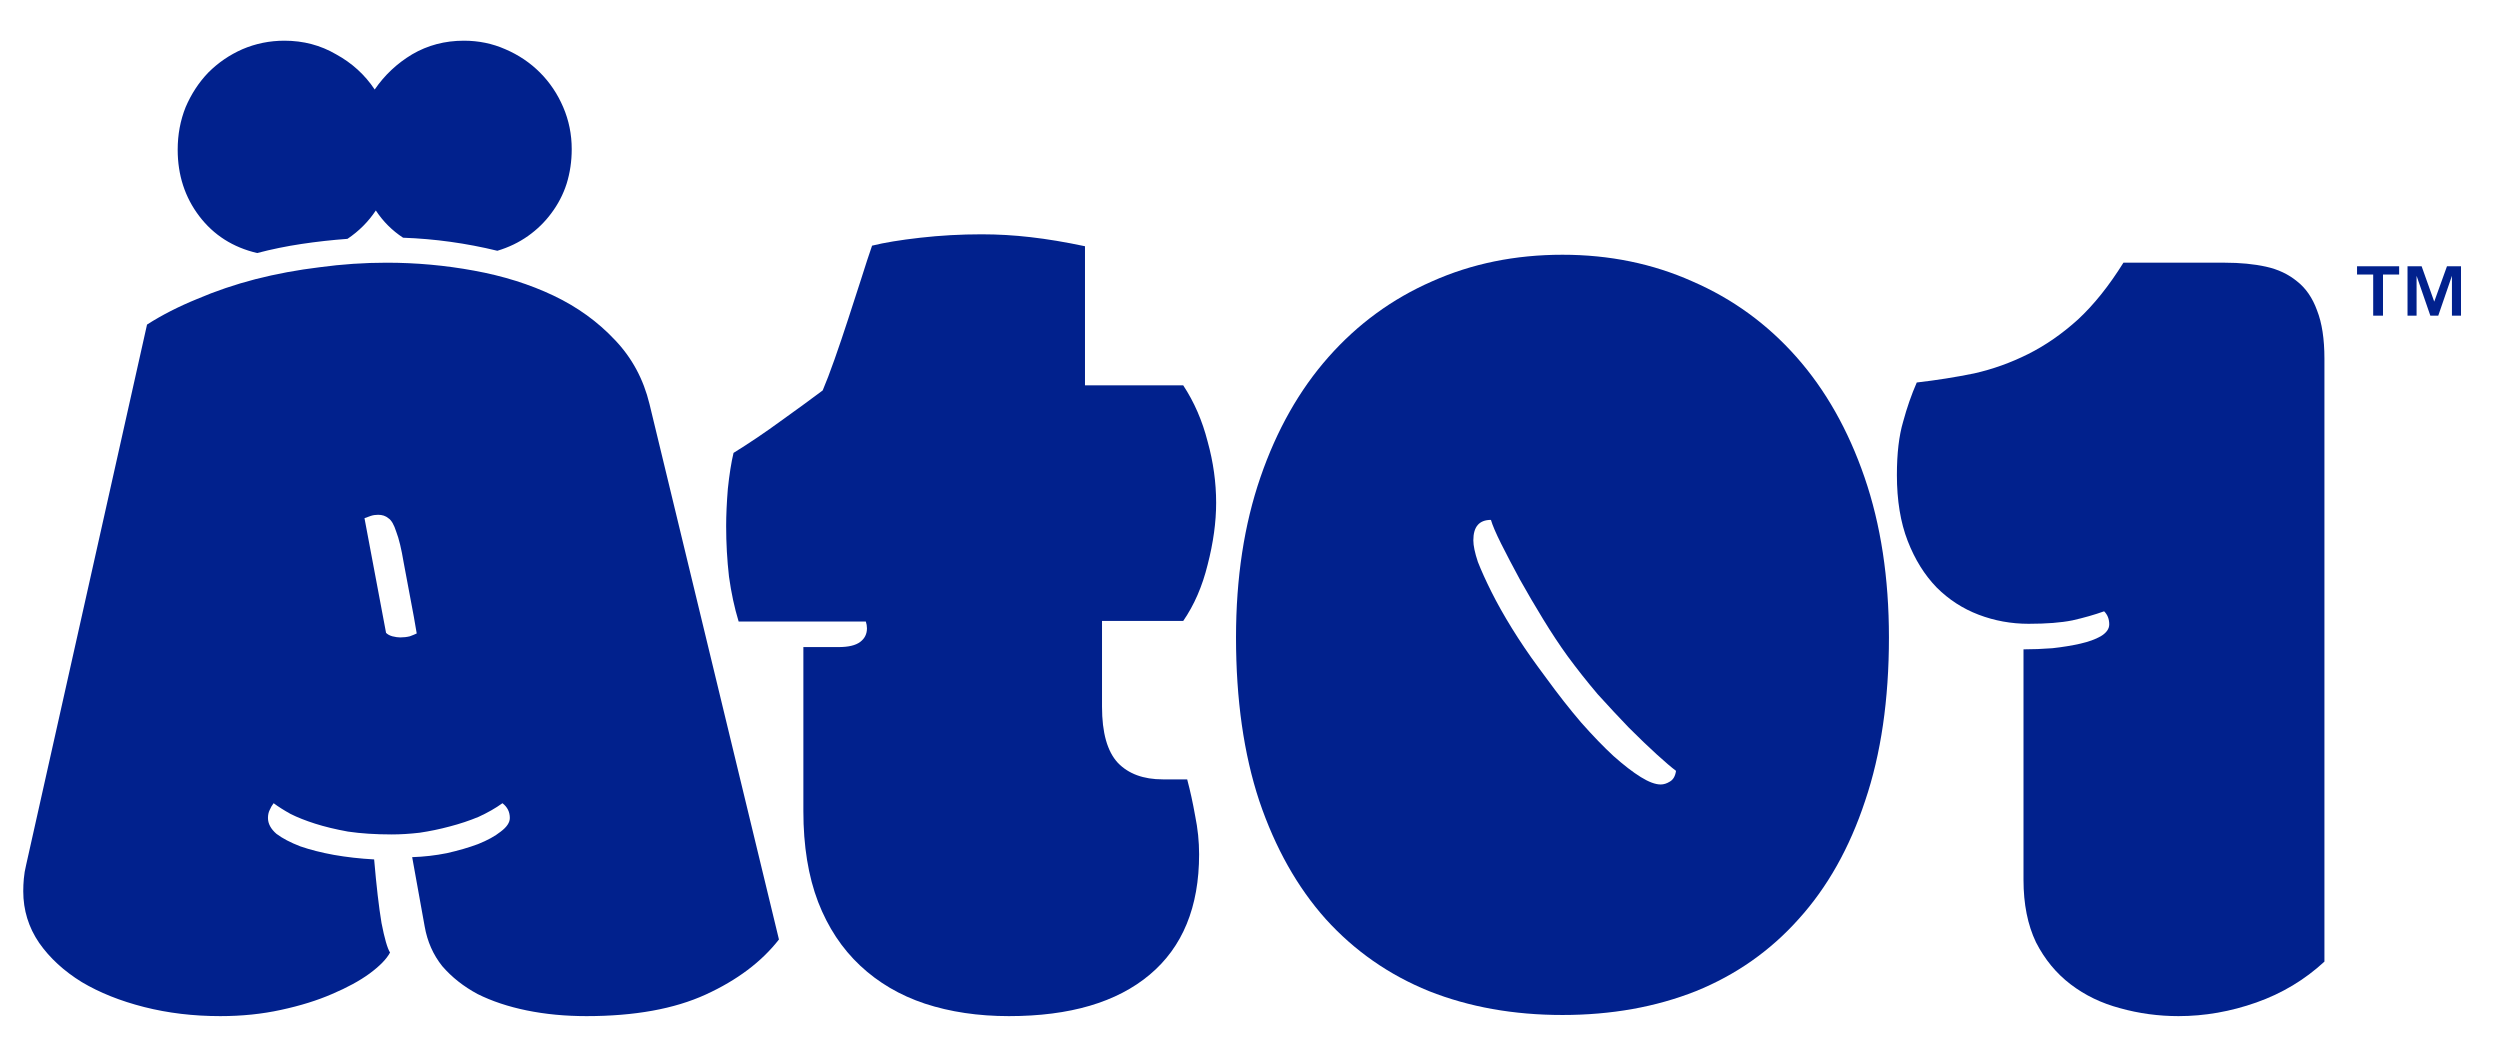
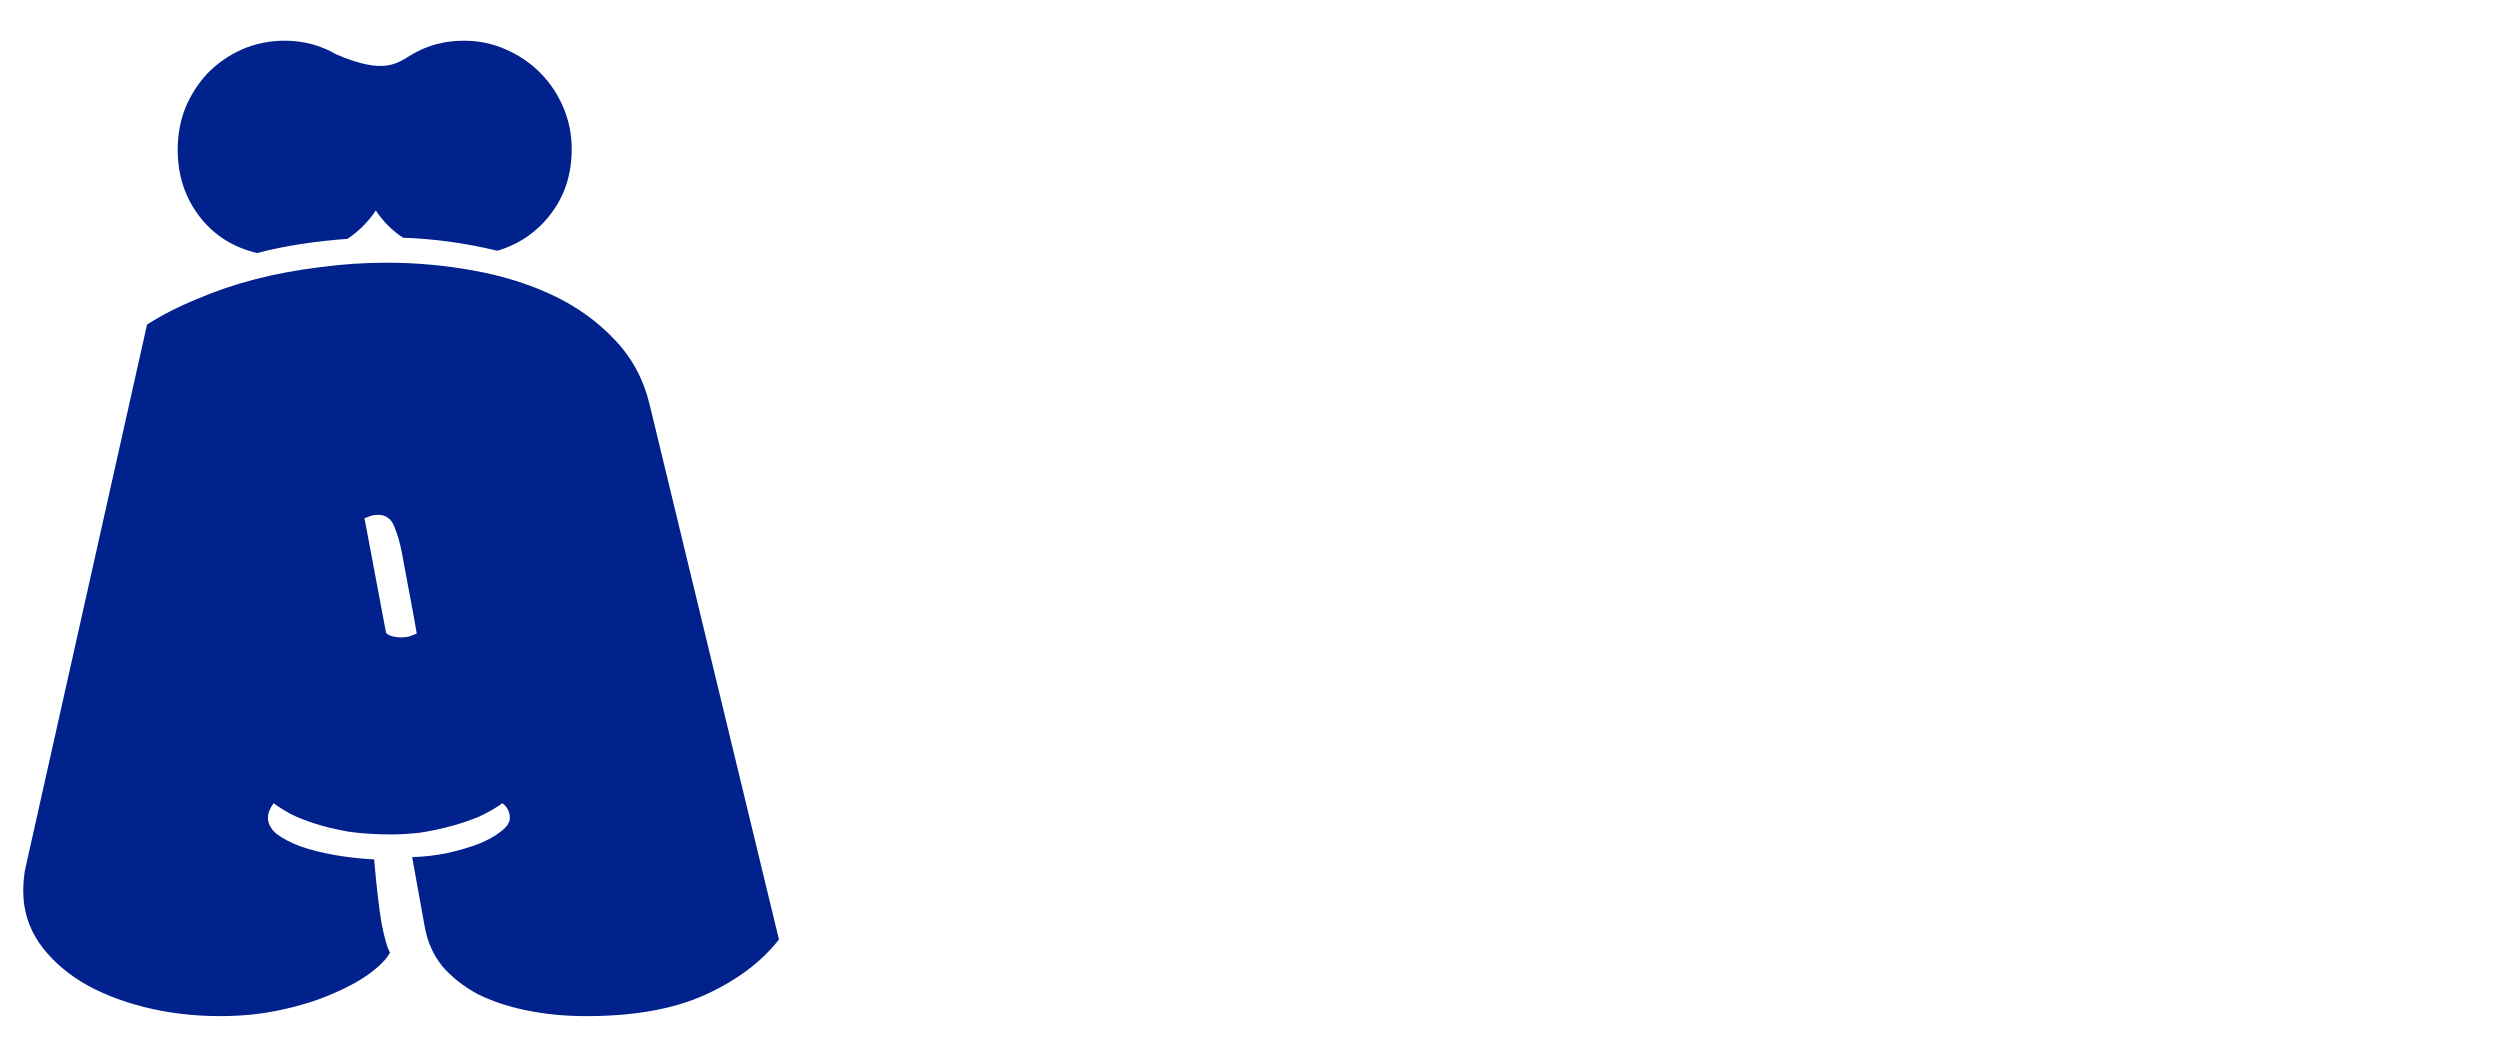
<svg xmlns="http://www.w3.org/2000/svg" width="430" height="182" viewBox="0 0 430 182" fill="none">
-   <path d="M30.562 25.75C30.562 23.146 31.018 20.704 31.93 18.426C32.906 16.147 34.208 14.162 35.836 12.469C37.529 10.776 39.482 9.441 41.695 8.465C43.974 7.488 46.383 7 48.922 7C52.177 7 55.139 7.781 57.809 9.344C60.543 10.841 62.757 12.859 64.449 15.398C66.142 12.925 68.29 10.906 70.894 9.344C73.564 7.781 76.526 7 79.781 7C82.32 7 84.697 7.488 86.91 8.465C89.189 9.441 91.174 10.776 92.867 12.469C94.56 14.162 95.894 16.147 96.871 18.426C97.848 20.704 98.336 23.113 98.336 25.652C98.336 27.736 98.043 29.721 97.457 31.609C96.871 33.432 95.992 35.125 94.82 36.688C93.713 38.185 92.379 39.487 90.816 40.594C89.254 41.7 87.496 42.547 85.543 43.133C80.204 41.831 74.801 41.082 69.332 40.887C67.444 39.65 65.882 38.087 64.644 36.199C63.342 38.152 61.715 39.78 59.762 41.082C57.092 41.277 54.456 41.57 51.852 41.961C49.247 42.352 46.708 42.872 44.234 43.523C40.068 42.547 36.747 40.431 34.273 37.176C31.799 33.921 30.562 30.112 30.562 25.75ZM25.289 55.828C27.828 54.2 30.693 52.736 33.883 51.434C37.073 50.066 40.426 48.927 43.941 48.016C47.522 47.104 51.2 46.421 54.977 45.965C58.818 45.444 62.659 45.184 66.5 45.184C71.578 45.184 76.591 45.639 81.539 46.551C86.552 47.462 91.109 48.895 95.211 50.848C99.312 52.801 102.828 55.34 105.758 58.465C108.688 61.525 110.673 65.203 111.715 69.5L133.98 161.59C130.986 165.431 126.786 168.589 121.383 171.062C115.979 173.536 109.143 174.773 100.875 174.773C97.229 174.773 93.811 174.448 90.621 173.797C87.431 173.146 84.599 172.202 82.125 170.965C79.716 169.663 77.698 168.068 76.07 166.18C74.508 164.227 73.499 161.948 73.043 159.344L70.894 147.43C72.913 147.365 74.898 147.137 76.852 146.746C78.87 146.29 80.66 145.77 82.223 145.184C83.85 144.533 85.152 143.816 86.129 143.035C87.171 142.254 87.691 141.473 87.691 140.691C87.691 139.65 87.268 138.803 86.422 138.152C85.25 138.999 83.883 139.78 82.32 140.496C80.758 141.147 79.098 141.701 77.34 142.156C75.647 142.612 73.922 142.97 72.164 143.23C70.471 143.426 68.876 143.523 67.379 143.523C64.579 143.523 62.073 143.361 59.859 143.035C57.711 142.645 55.823 142.189 54.195 141.668C52.568 141.147 51.168 140.594 49.996 140.008C48.824 139.357 47.848 138.738 47.066 138.152C46.806 138.478 46.578 138.868 46.383 139.324C46.188 139.715 46.09 140.171 46.09 140.691C46.09 141.668 46.578 142.579 47.555 143.426C48.596 144.207 49.964 144.923 51.656 145.574C53.349 146.16 55.27 146.648 57.418 147.039C59.632 147.43 61.943 147.69 64.352 147.82C64.742 152.378 65.165 156.023 65.621 158.758C66.142 161.427 66.63 163.12 67.086 163.836C66.5 164.943 65.328 166.147 63.57 167.449C61.878 168.686 59.729 169.858 57.125 170.965C54.586 172.072 51.656 172.983 48.336 173.699C45.081 174.415 41.598 174.773 37.887 174.773C33.264 174.773 28.902 174.253 24.801 173.211C20.699 172.169 17.119 170.737 14.059 168.914C10.999 167.026 8.557 164.78 6.734 162.176C4.911 159.507 4 156.544 4 153.289C4 152.573 4.033 151.857 4.098 151.141C4.163 150.359 4.293 149.578 4.488 148.797L25.289 55.828ZM71.188 106.121C70.471 102.215 69.885 99.09 69.43 96.746C69.039 94.402 68.616 92.644 68.16 91.473C67.769 90.236 67.314 89.454 66.793 89.129C66.337 88.738 65.751 88.543 65.035 88.543C64.579 88.543 64.156 88.608 63.766 88.738C63.375 88.868 63.017 88.999 62.691 89.129L66.402 108.855C66.663 109.116 67.021 109.311 67.477 109.441C67.997 109.572 68.453 109.637 68.844 109.637C69.43 109.637 69.983 109.572 70.504 109.441C71.025 109.246 71.415 109.083 71.676 108.953L71.188 106.121Z" fill="#01218D" />
-   <path d="M138.18 111.297H144.234C145.927 111.297 147.164 111.004 147.945 110.418C148.727 109.832 149.117 109.051 149.117 108.074C149.117 107.684 149.052 107.293 148.922 106.902H127.047C126.331 104.559 125.777 101.987 125.387 99.188C125.061 96.323 124.898 93.426 124.898 90.496C124.898 88.608 124.996 86.46 125.191 84.051C125.452 81.577 125.777 79.526 126.168 77.898C128.902 76.206 131.604 74.383 134.273 72.43C137.008 70.477 139.417 68.719 141.5 67.156C142.086 65.789 142.77 63.999 143.551 61.785C144.332 59.572 145.113 57.26 145.895 54.852C146.676 52.443 147.424 50.132 148.141 47.918C148.857 45.639 149.475 43.751 149.996 42.254C152.079 41.733 154.846 41.277 158.297 40.887C161.747 40.496 165.263 40.301 168.844 40.301C171.643 40.301 174.443 40.464 177.242 40.789C180.107 41.115 183.232 41.635 186.617 42.352V66.277H203.512C205.4 69.142 206.799 72.365 207.711 75.945C208.688 79.461 209.176 82.977 209.176 86.492C209.176 89.812 208.688 93.361 207.711 97.137C206.799 100.848 205.4 104.07 203.512 106.805H189.547V121.551C189.547 126.043 190.458 129.266 192.281 131.219C194.104 133.107 196.676 134.051 199.996 134.051H204.195C204.716 136.004 205.172 138.087 205.562 140.301C206.018 142.514 206.246 144.728 206.246 146.941C206.246 155.991 203.414 162.892 197.75 167.645C192.086 172.397 184.013 174.773 173.531 174.773C168.258 174.773 163.44 174.057 159.078 172.625C154.781 171.193 151.07 169.012 147.945 166.082C144.82 163.152 142.411 159.507 140.719 155.145C139.026 150.717 138.18 145.509 138.18 139.52V111.297Z" fill="#01218D" />
-   <path d="M268.746 174.578C260.348 174.578 252.698 173.211 245.797 170.477C238.896 167.677 232.971 163.543 228.023 158.074C223.141 152.605 219.332 145.835 216.598 137.762C213.928 129.689 212.594 120.314 212.594 109.637C212.594 99.415 213.993 90.236 216.793 82.098C219.592 73.96 223.499 67.059 228.512 61.395C233.525 55.73 239.449 51.401 246.285 48.406C253.121 45.346 260.608 43.816 268.746 43.816C276.819 43.816 284.273 45.346 291.109 48.406C298.01 51.401 303.967 55.73 308.98 61.395C313.993 67.059 317.9 73.96 320.699 82.098C323.499 90.236 324.898 99.415 324.898 109.637C324.898 120.314 323.531 129.689 320.797 137.762C318.128 145.835 314.319 152.605 309.371 158.074C304.488 163.543 298.596 167.677 291.695 170.477C284.794 173.211 277.145 174.578 268.746 174.578ZM288.277 132.586C287.496 132 286.389 131.056 284.957 129.754C283.525 128.452 281.93 126.922 280.172 125.164C278.479 123.406 276.689 121.486 274.801 119.402C272.978 117.254 271.253 115.073 269.625 112.859C268.258 110.971 266.858 108.855 265.426 106.512C263.993 104.168 262.659 101.889 261.422 99.676C260.185 97.397 259.111 95.346 258.199 93.523C257.288 91.701 256.702 90.333 256.441 89.422C254.423 89.422 253.414 90.594 253.414 92.938C253.414 93.849 253.674 95.086 254.195 96.648C254.781 98.146 255.562 99.871 256.539 101.824C257.516 103.777 258.688 105.861 260.055 108.074C261.422 110.288 262.919 112.501 264.547 114.715L265.914 116.57C267.997 119.435 270.016 122.007 271.969 124.285C273.987 126.564 275.842 128.484 277.535 130.047C279.293 131.609 280.855 132.814 282.223 133.66C283.59 134.507 284.729 134.93 285.641 134.93C286.161 134.93 286.682 134.767 287.203 134.441C287.789 134.116 288.147 133.497 288.277 132.586Z" fill="#01218D" />
-   <path d="M348.043 111.688C349.671 111.688 351.331 111.622 353.023 111.492C354.781 111.297 356.376 111.036 357.809 110.711C359.241 110.385 360.413 109.962 361.324 109.441C362.301 108.855 362.789 108.172 362.789 107.391C362.789 106.479 362.496 105.73 361.91 105.145C360.283 105.73 358.46 106.251 356.441 106.707C354.488 107.098 351.982 107.293 348.922 107.293C345.927 107.293 343.062 106.772 340.328 105.73C337.594 104.689 335.185 103.126 333.102 101.043C331.018 98.894 329.358 96.225 328.121 93.035C326.884 89.845 326.266 86.069 326.266 81.707C326.266 77.996 326.624 74.936 327.34 72.527C327.991 70.118 328.772 67.872 329.684 65.789C333.069 65.398 336.357 64.878 339.547 64.227C342.737 63.51 345.829 62.404 348.824 60.906C351.819 59.409 354.684 57.423 357.418 54.949C360.152 52.41 362.757 49.155 365.23 45.184H382.711C385.315 45.184 387.659 45.411 389.742 45.867C391.826 46.323 393.616 47.169 395.113 48.406C396.611 49.578 397.75 51.238 398.531 53.387C399.378 55.535 399.801 58.302 399.801 61.688V165.398C396.415 168.523 392.509 170.867 388.082 172.43C383.655 173.992 379.195 174.773 374.703 174.773C371.253 174.773 367.9 174.318 364.645 173.406C361.454 172.56 358.622 171.193 356.148 169.305C353.674 167.417 351.689 165.008 350.191 162.078C348.759 159.083 348.043 155.503 348.043 151.336V111.688Z" fill="#01218D" />
-   <path d="M416.52 45.801L418.688 51.883L420.879 45.801H423.293V54.297H421.734V47.441L419.379 54.297H418.02L415.652 47.441V54.297H414.094V45.801H416.52ZM405.41 47.219V45.801H412.652V47.219H409.875V54.297H408.188V47.219H405.41Z" fill="#01218D" />
+   <path d="M30.562 25.75C30.562 23.146 31.018 20.704 31.93 18.426C32.906 16.147 34.208 14.162 35.836 12.469C37.529 10.776 39.482 9.441 41.695 8.465C43.974 7.488 46.383 7 48.922 7C52.177 7 55.139 7.781 57.809 9.344C66.142 12.925 68.29 10.906 70.894 9.344C73.564 7.781 76.526 7 79.781 7C82.32 7 84.697 7.488 86.91 8.465C89.189 9.441 91.174 10.776 92.867 12.469C94.56 14.162 95.894 16.147 96.871 18.426C97.848 20.704 98.336 23.113 98.336 25.652C98.336 27.736 98.043 29.721 97.457 31.609C96.871 33.432 95.992 35.125 94.82 36.688C93.713 38.185 92.379 39.487 90.816 40.594C89.254 41.7 87.496 42.547 85.543 43.133C80.204 41.831 74.801 41.082 69.332 40.887C67.444 39.65 65.882 38.087 64.644 36.199C63.342 38.152 61.715 39.78 59.762 41.082C57.092 41.277 54.456 41.57 51.852 41.961C49.247 42.352 46.708 42.872 44.234 43.523C40.068 42.547 36.747 40.431 34.273 37.176C31.799 33.921 30.562 30.112 30.562 25.75ZM25.289 55.828C27.828 54.2 30.693 52.736 33.883 51.434C37.073 50.066 40.426 48.927 43.941 48.016C47.522 47.104 51.2 46.421 54.977 45.965C58.818 45.444 62.659 45.184 66.5 45.184C71.578 45.184 76.591 45.639 81.539 46.551C86.552 47.462 91.109 48.895 95.211 50.848C99.312 52.801 102.828 55.34 105.758 58.465C108.688 61.525 110.673 65.203 111.715 69.5L133.98 161.59C130.986 165.431 126.786 168.589 121.383 171.062C115.979 173.536 109.143 174.773 100.875 174.773C97.229 174.773 93.811 174.448 90.621 173.797C87.431 173.146 84.599 172.202 82.125 170.965C79.716 169.663 77.698 168.068 76.07 166.18C74.508 164.227 73.499 161.948 73.043 159.344L70.894 147.43C72.913 147.365 74.898 147.137 76.852 146.746C78.87 146.29 80.66 145.77 82.223 145.184C83.85 144.533 85.152 143.816 86.129 143.035C87.171 142.254 87.691 141.473 87.691 140.691C87.691 139.65 87.268 138.803 86.422 138.152C85.25 138.999 83.883 139.78 82.32 140.496C80.758 141.147 79.098 141.701 77.34 142.156C75.647 142.612 73.922 142.97 72.164 143.23C70.471 143.426 68.876 143.523 67.379 143.523C64.579 143.523 62.073 143.361 59.859 143.035C57.711 142.645 55.823 142.189 54.195 141.668C52.568 141.147 51.168 140.594 49.996 140.008C48.824 139.357 47.848 138.738 47.066 138.152C46.806 138.478 46.578 138.868 46.383 139.324C46.188 139.715 46.09 140.171 46.09 140.691C46.09 141.668 46.578 142.579 47.555 143.426C48.596 144.207 49.964 144.923 51.656 145.574C53.349 146.16 55.27 146.648 57.418 147.039C59.632 147.43 61.943 147.69 64.352 147.82C64.742 152.378 65.165 156.023 65.621 158.758C66.142 161.427 66.63 163.12 67.086 163.836C66.5 164.943 65.328 166.147 63.57 167.449C61.878 168.686 59.729 169.858 57.125 170.965C54.586 172.072 51.656 172.983 48.336 173.699C45.081 174.415 41.598 174.773 37.887 174.773C33.264 174.773 28.902 174.253 24.801 173.211C20.699 172.169 17.119 170.737 14.059 168.914C10.999 167.026 8.557 164.78 6.734 162.176C4.911 159.507 4 156.544 4 153.289C4 152.573 4.033 151.857 4.098 151.141C4.163 150.359 4.293 149.578 4.488 148.797L25.289 55.828ZM71.188 106.121C70.471 102.215 69.885 99.09 69.43 96.746C69.039 94.402 68.616 92.644 68.16 91.473C67.769 90.236 67.314 89.454 66.793 89.129C66.337 88.738 65.751 88.543 65.035 88.543C64.579 88.543 64.156 88.608 63.766 88.738C63.375 88.868 63.017 88.999 62.691 89.129L66.402 108.855C66.663 109.116 67.021 109.311 67.477 109.441C67.997 109.572 68.453 109.637 68.844 109.637C69.43 109.637 69.983 109.572 70.504 109.441C71.025 109.246 71.415 109.083 71.676 108.953L71.188 106.121Z" fill="#01218D" />
</svg>